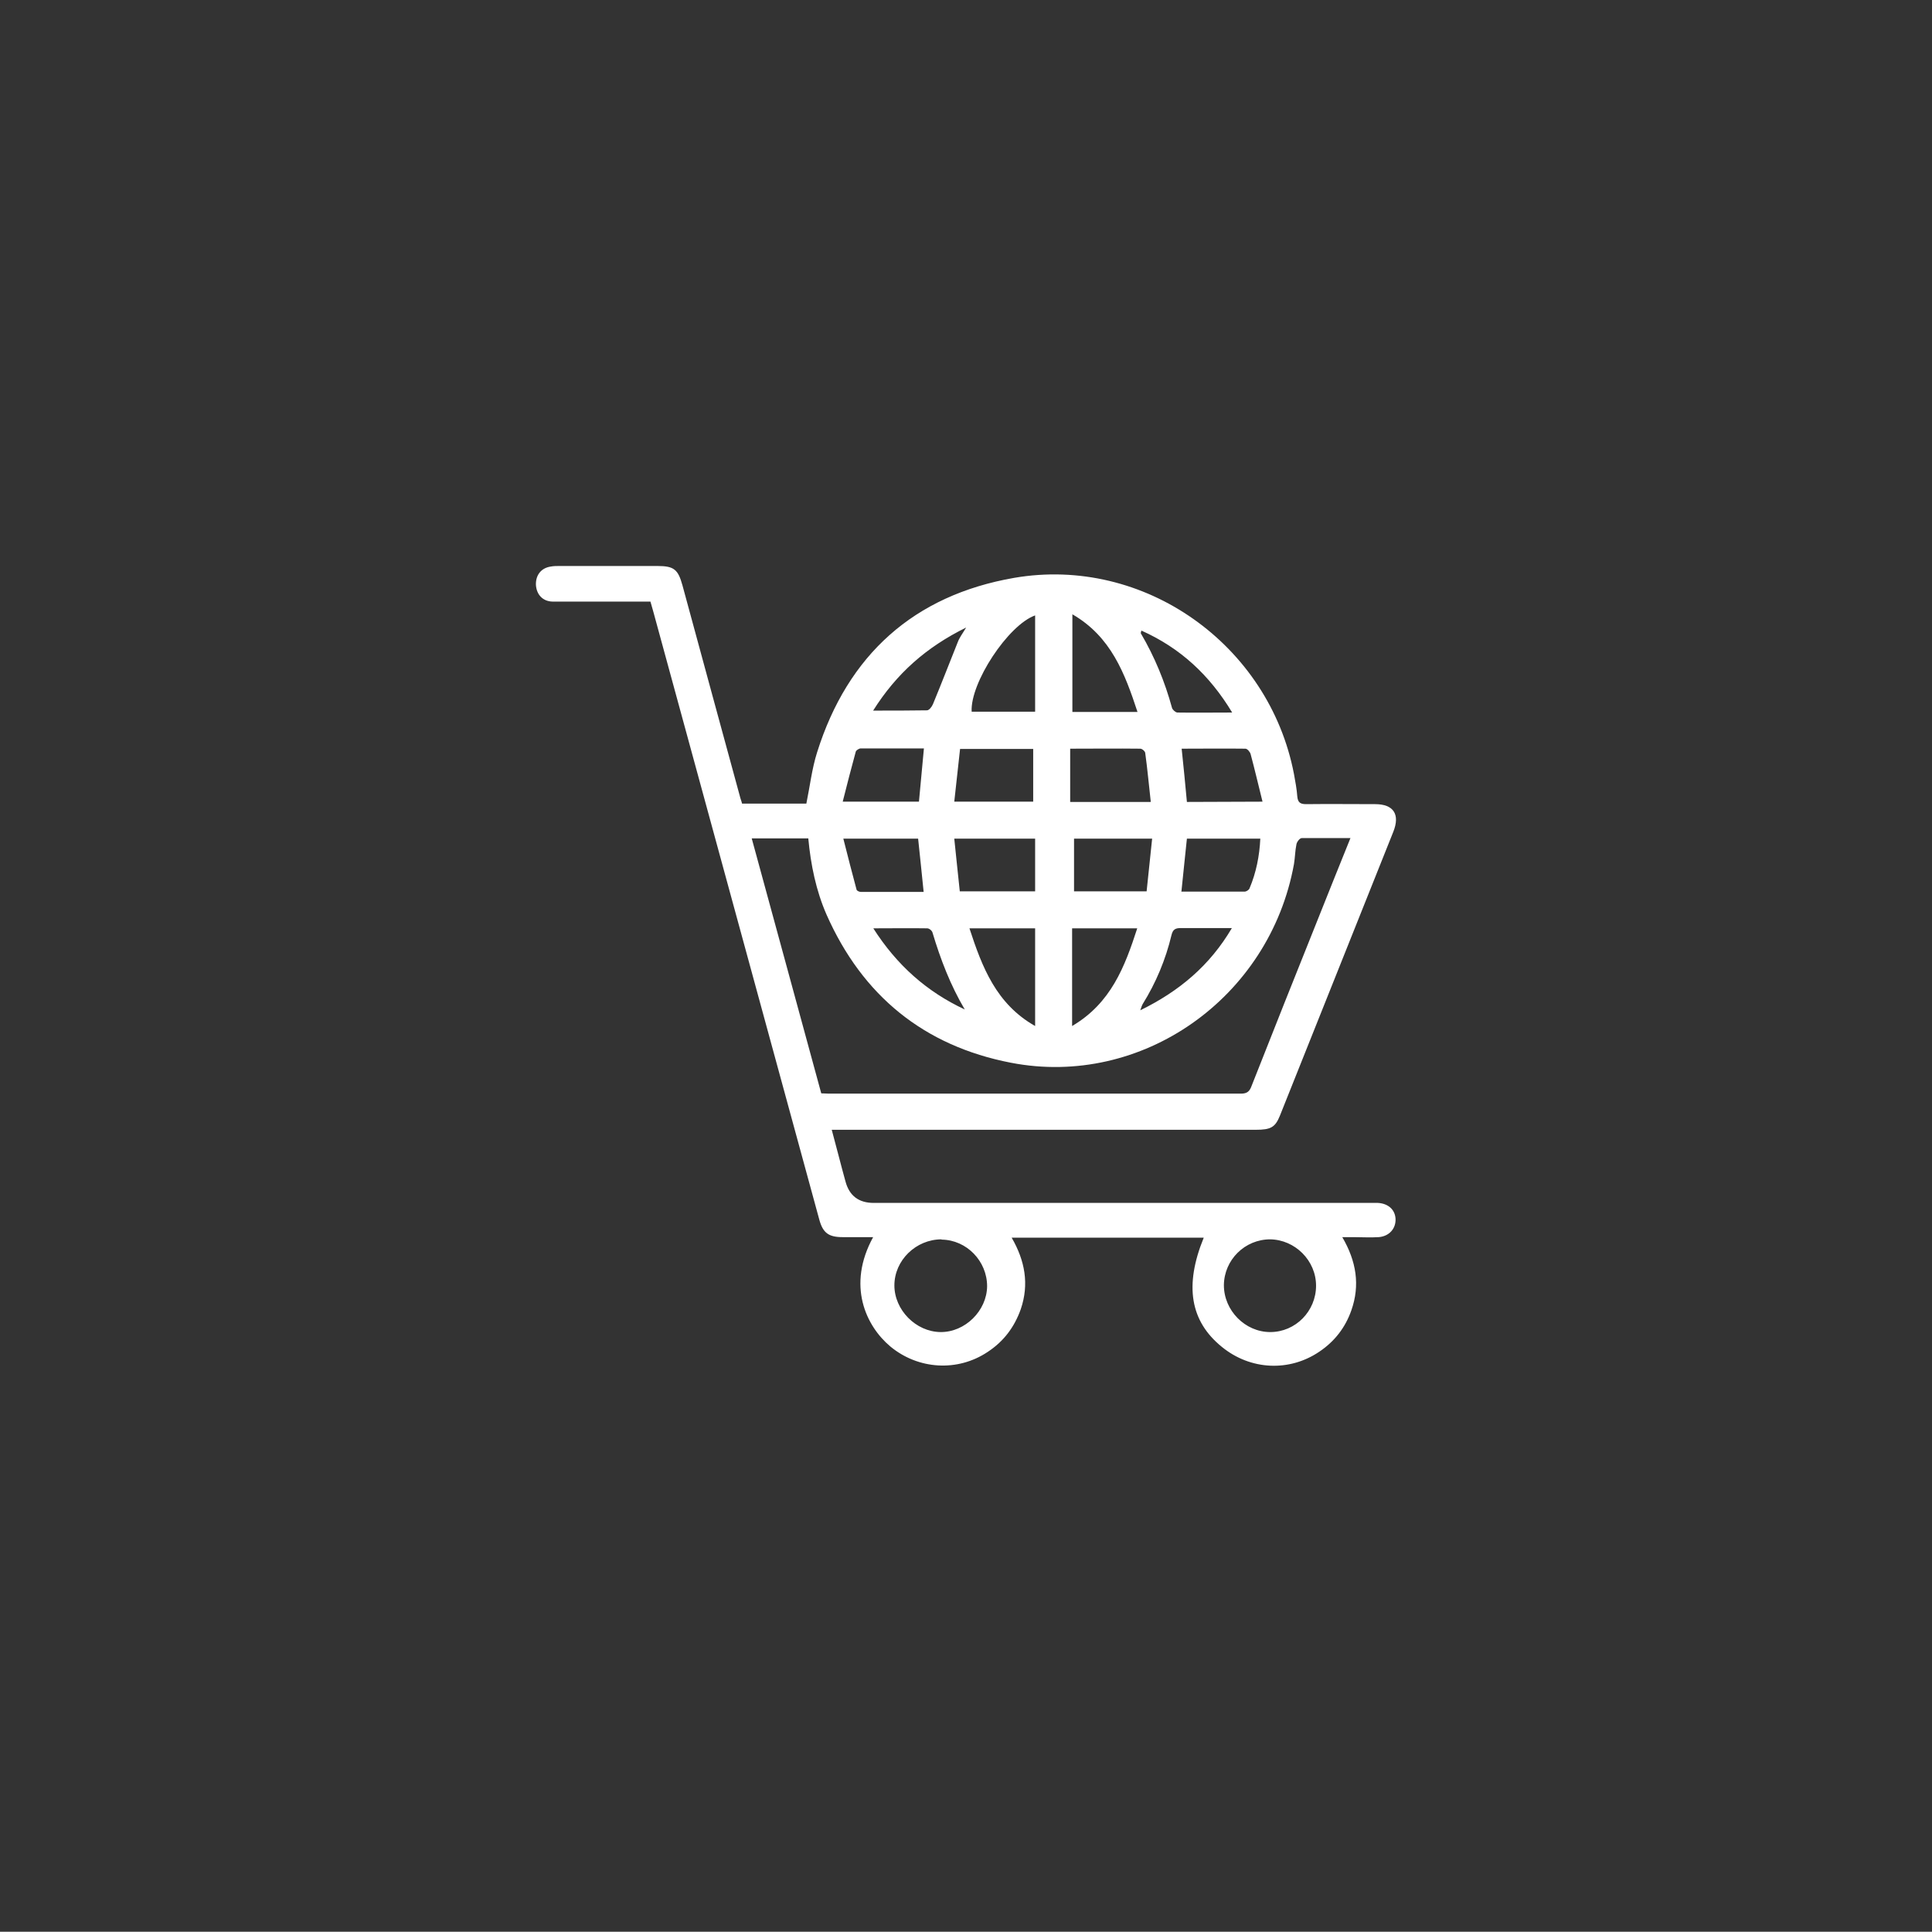
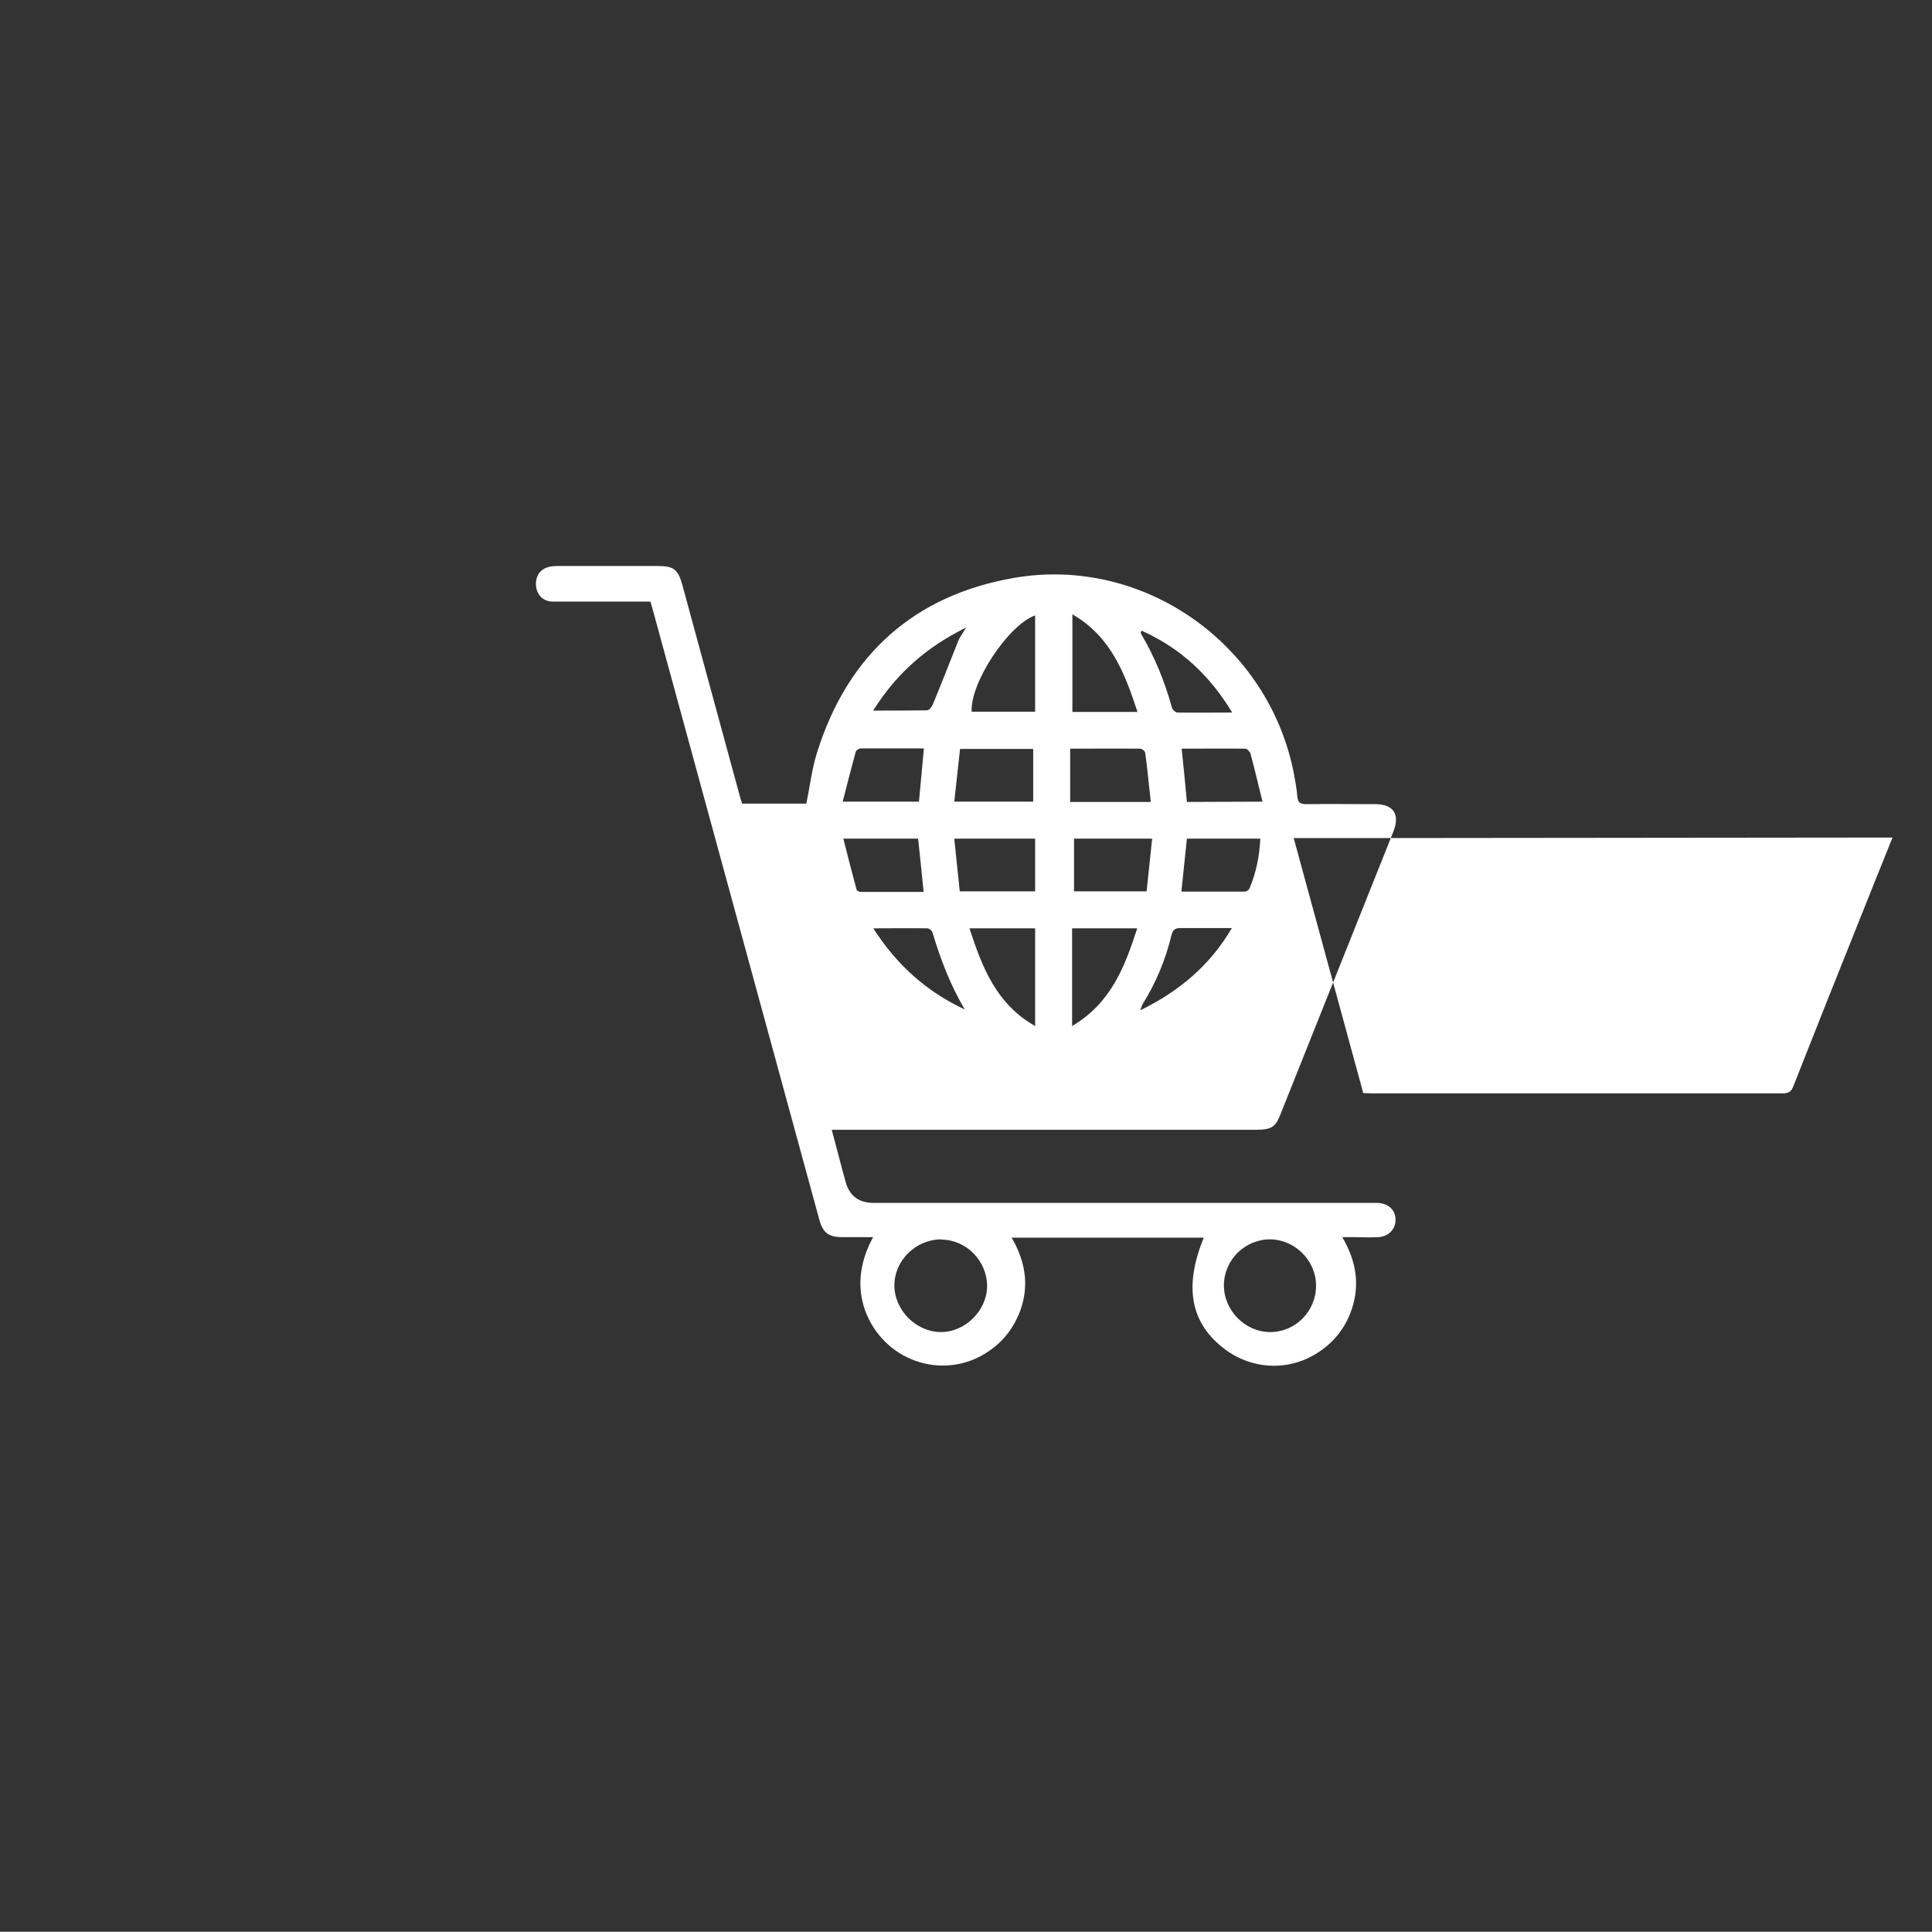
<svg xmlns="http://www.w3.org/2000/svg" id="Layer_1" data-name="Layer 1" viewBox="0 0 70.01 70">
  <rect x="0" y="0" width="70.01" height="70" fill="#333333" stroke="none" />
  <defs>
    <style>      .cls-1 {        fill: #fff;      }    </style>
  </defs>
-   <path class="cls-1" d="m30.14,40.94c.18.66.33,1.27.5,1.88q.21.77,1.02.77c5.98,0,11.97,0,17.95,0,.11,0,.21,0,.32,0,.37.02.62.24.64.57.02.36-.23.64-.61.67-.3.02-.61,0-.92,0-.11,0-.23,0-.4,0,.51.87.65,1.74.33,2.65-.22.63-.61,1.13-1.16,1.5-1.09.74-2.5.67-3.53-.17-1.15-.93-1.37-2.22-.66-3.96h-6.96c.48.83.64,1.68.33,2.59-.23.65-.62,1.17-1.2,1.55-1.09.73-2.52.64-3.53-.2-.88-.74-1.58-2.21-.62-3.96-.39,0-.75,0-1.11,0-.51,0-.71-.16-.84-.63-2.01-7.35-4.01-14.7-6.02-22.05-.03-.11-.06-.22-.1-.35-.66,0-1.31,0-1.97,0-.53,0-1.06,0-1.58,0-.36-.01-.58-.26-.6-.61-.01-.35.19-.61.54-.66.1-.02.21-.02.31-.02,1.18,0,2.36,0,3.55,0,.6,0,.75.12.91.7.69,2.55,1.39,5.1,2.08,7.64.02.09.06.18.08.27h2.33c.13-.63.2-1.26.39-1.86,1.11-3.53,3.51-5.69,7.14-6.32,4.71-.81,9.24,2.42,10.14,7.11.05.27.1.54.12.81.02.22.11.28.32.28.83-.01,1.67,0,2.5,0,.67,0,.91.37.66,1-1.37,3.43-2.74,6.86-4.11,10.29-.17.42-.33.51-.87.51-4.97,0-9.94,0-14.91,0h-.47Zm18.79-10.57c-.63,0-1.2,0-1.76,0-.07,0-.17.13-.19.22-.05.24-.05.48-.09.72-.88,4.86-5.52,8.12-10.26,7.2-3.15-.61-5.38-2.43-6.68-5.37-.38-.87-.57-1.8-.66-2.76h-2.05c.85,3.1,1.68,6.17,2.52,9.24.11,0,.19.01.27.01,4.98,0,9.96,0,14.94,0,.22,0,.31-.08.38-.27.79-2.01,1.59-4.01,2.39-6.01.39-.98.78-1.95,1.2-2.99Zm-2.9,14.54c-.92,0-1.67.74-1.68,1.66,0,.92.77,1.7,1.68,1.7.92,0,1.66-.76,1.66-1.68,0-.91-.76-1.67-1.67-1.68Zm-11.91,0c-.93,0-1.71.76-1.71,1.67,0,.89.78,1.68,1.67,1.69.89.01,1.68-.77,1.69-1.66,0-.91-.74-1.68-1.65-1.69Zm3.39-12.61v-1.91h-2.93c.07.65.13,1.28.2,1.91h2.73Zm4.19-3.25c-.07-.61-.12-1.19-.2-1.76,0-.06-.11-.16-.18-.16-.84-.01-1.68,0-2.54,0v1.93h2.91Zm-6.57,4.59c.46,1.41.97,2.74,2.38,3.54v-3.54h-2.38Zm2.38-11.34c-.98.35-2.36,2.45-2.3,3.49h2.3v-3.49Zm-.07,4.84h-2.65c-.07.64-.14,1.26-.21,1.91h2.86m4.11,3.25c.07-.64.13-1.27.2-1.91h-2.83v1.91h2.63Zm-2.7,4.88c1.41-.83,1.91-2.15,2.36-3.54h-2.36v3.54Zm2.37-11.38c-.46-1.4-.96-2.73-2.36-3.54v3.54h2.36Zm-10.68,3.25h2.76c.06-.64.12-1.27.18-1.93-.77,0-1.53,0-2.29,0-.06,0-.17.07-.18.12-.16.58-.31,1.17-.47,1.8Zm12.28,3.26c.77,0,1.52,0,2.28,0,.06,0,.16-.06.18-.12.24-.57.36-1.17.39-1.8h-2.66c-.07.64-.13,1.27-.2,1.93Zm2.93-3.26c-.15-.6-.28-1.16-.43-1.72-.02-.08-.12-.2-.19-.2-.78-.01-1.55,0-2.31,0,.07.66.13,1.28.19,1.93m-9.54,3.26c-.07-.67-.13-1.29-.2-1.93h-2.71c.16.64.32,1.25.48,1.85.01.04.1.08.15.08.76,0,1.51,0,2.28,0Zm11.18-6.5c-.82-1.36-1.88-2.34-3.29-2.97-.01.06-.03.09-.02.1.5.85.87,1.75,1.13,2.7.02.07.12.16.19.17.64.01,1.28,0,1.98,0Zm-13.01,7.81c.86,1.35,1.95,2.31,3.32,2.95-.52-.88-.88-1.82-1.17-2.79-.02-.07-.12-.15-.19-.15-.63-.01-1.26,0-1.97,0Zm13,0c-.65,0-1.25,0-1.85,0-.2,0-.29.05-.34.26-.21.88-.56,1.72-1.04,2.49-.03.05-.05.12-.09.23,1.41-.69,2.52-1.62,3.32-2.98Zm-13-7.88c.71,0,1.33,0,1.95-.01.08,0,.18-.13.22-.23.31-.75.6-1.5.9-2.25.06-.16.17-.3.3-.52-1.44.71-2.52,1.66-3.37,3.01Z" />
+   <path class="cls-1" d="m30.14,40.94c.18.66.33,1.27.5,1.88q.21.77,1.02.77c5.98,0,11.97,0,17.95,0,.11,0,.21,0,.32,0,.37.02.62.24.64.57.02.36-.23.64-.61.67-.3.02-.61,0-.92,0-.11,0-.23,0-.4,0,.51.87.65,1.74.33,2.65-.22.63-.61,1.13-1.16,1.5-1.09.74-2.5.67-3.53-.17-1.15-.93-1.37-2.22-.66-3.96h-6.96c.48.83.64,1.68.33,2.59-.23.65-.62,1.17-1.2,1.55-1.09.73-2.52.64-3.53-.2-.88-.74-1.58-2.21-.62-3.96-.39,0-.75,0-1.11,0-.51,0-.71-.16-.84-.63-2.01-7.35-4.01-14.7-6.02-22.05-.03-.11-.06-.22-.1-.35-.66,0-1.31,0-1.97,0-.53,0-1.06,0-1.58,0-.36-.01-.58-.26-.6-.61-.01-.35.19-.61.54-.66.1-.02.21-.02.31-.02,1.18,0,2.36,0,3.55,0,.6,0,.75.12.91.7.69,2.55,1.39,5.1,2.08,7.64.02.09.06.18.08.27h2.33c.13-.63.2-1.26.39-1.86,1.11-3.53,3.51-5.69,7.14-6.32,4.71-.81,9.24,2.42,10.14,7.11.05.27.1.54.12.81.02.22.11.28.32.28.83-.01,1.67,0,2.5,0,.67,0,.91.37.66,1-1.37,3.43-2.74,6.86-4.11,10.29-.17.42-.33.51-.87.51-4.97,0-9.94,0-14.91,0h-.47Zm18.79-10.57h-2.05c.85,3.1,1.68,6.17,2.52,9.24.11,0,.19.01.27.01,4.98,0,9.96,0,14.94,0,.22,0,.31-.08.38-.27.79-2.01,1.59-4.01,2.39-6.01.39-.98.78-1.95,1.2-2.99Zm-2.9,14.54c-.92,0-1.67.74-1.68,1.66,0,.92.77,1.7,1.68,1.7.92,0,1.66-.76,1.66-1.68,0-.91-.76-1.67-1.67-1.68Zm-11.91,0c-.93,0-1.71.76-1.71,1.67,0,.89.78,1.68,1.67,1.69.89.01,1.68-.77,1.69-1.66,0-.91-.74-1.68-1.65-1.69Zm3.39-12.61v-1.91h-2.93c.07.65.13,1.28.2,1.91h2.73Zm4.19-3.25c-.07-.61-.12-1.19-.2-1.76,0-.06-.11-.16-.18-.16-.84-.01-1.68,0-2.54,0v1.93h2.91Zm-6.57,4.59c.46,1.41.97,2.74,2.38,3.54v-3.54h-2.38Zm2.38-11.34c-.98.35-2.36,2.45-2.3,3.49h2.3v-3.49Zm-.07,4.84h-2.65c-.07.64-.14,1.26-.21,1.91h2.86m4.11,3.25c.07-.64.13-1.27.2-1.91h-2.83v1.91h2.63Zm-2.7,4.88c1.41-.83,1.91-2.15,2.36-3.54h-2.36v3.54Zm2.37-11.38c-.46-1.4-.96-2.73-2.36-3.54v3.54h2.36Zm-10.68,3.25h2.76c.06-.64.12-1.27.18-1.93-.77,0-1.53,0-2.29,0-.06,0-.17.07-.18.12-.16.58-.31,1.17-.47,1.8Zm12.28,3.26c.77,0,1.52,0,2.28,0,.06,0,.16-.06.18-.12.24-.57.36-1.17.39-1.8h-2.66c-.07.64-.13,1.27-.2,1.93Zm2.93-3.26c-.15-.6-.28-1.16-.43-1.72-.02-.08-.12-.2-.19-.2-.78-.01-1.55,0-2.31,0,.07.66.13,1.28.19,1.93m-9.54,3.26c-.07-.67-.13-1.29-.2-1.93h-2.71c.16.64.32,1.25.48,1.85.01.04.1.08.15.08.76,0,1.51,0,2.28,0Zm11.18-6.5c-.82-1.36-1.88-2.34-3.29-2.97-.01.06-.03.09-.02.1.5.85.87,1.75,1.13,2.7.02.07.12.16.19.17.64.01,1.28,0,1.98,0Zm-13.01,7.81c.86,1.35,1.95,2.31,3.32,2.95-.52-.88-.88-1.82-1.17-2.79-.02-.07-.12-.15-.19-.15-.63-.01-1.26,0-1.97,0Zm13,0c-.65,0-1.25,0-1.85,0-.2,0-.29.05-.34.26-.21.88-.56,1.72-1.04,2.49-.03.05-.05.12-.09.23,1.41-.69,2.52-1.62,3.32-2.98Zm-13-7.88c.71,0,1.33,0,1.95-.01.08,0,.18-.13.22-.23.31-.75.6-1.5.9-2.25.06-.16.17-.3.3-.52-1.44.71-2.52,1.66-3.37,3.01Z" />
</svg>